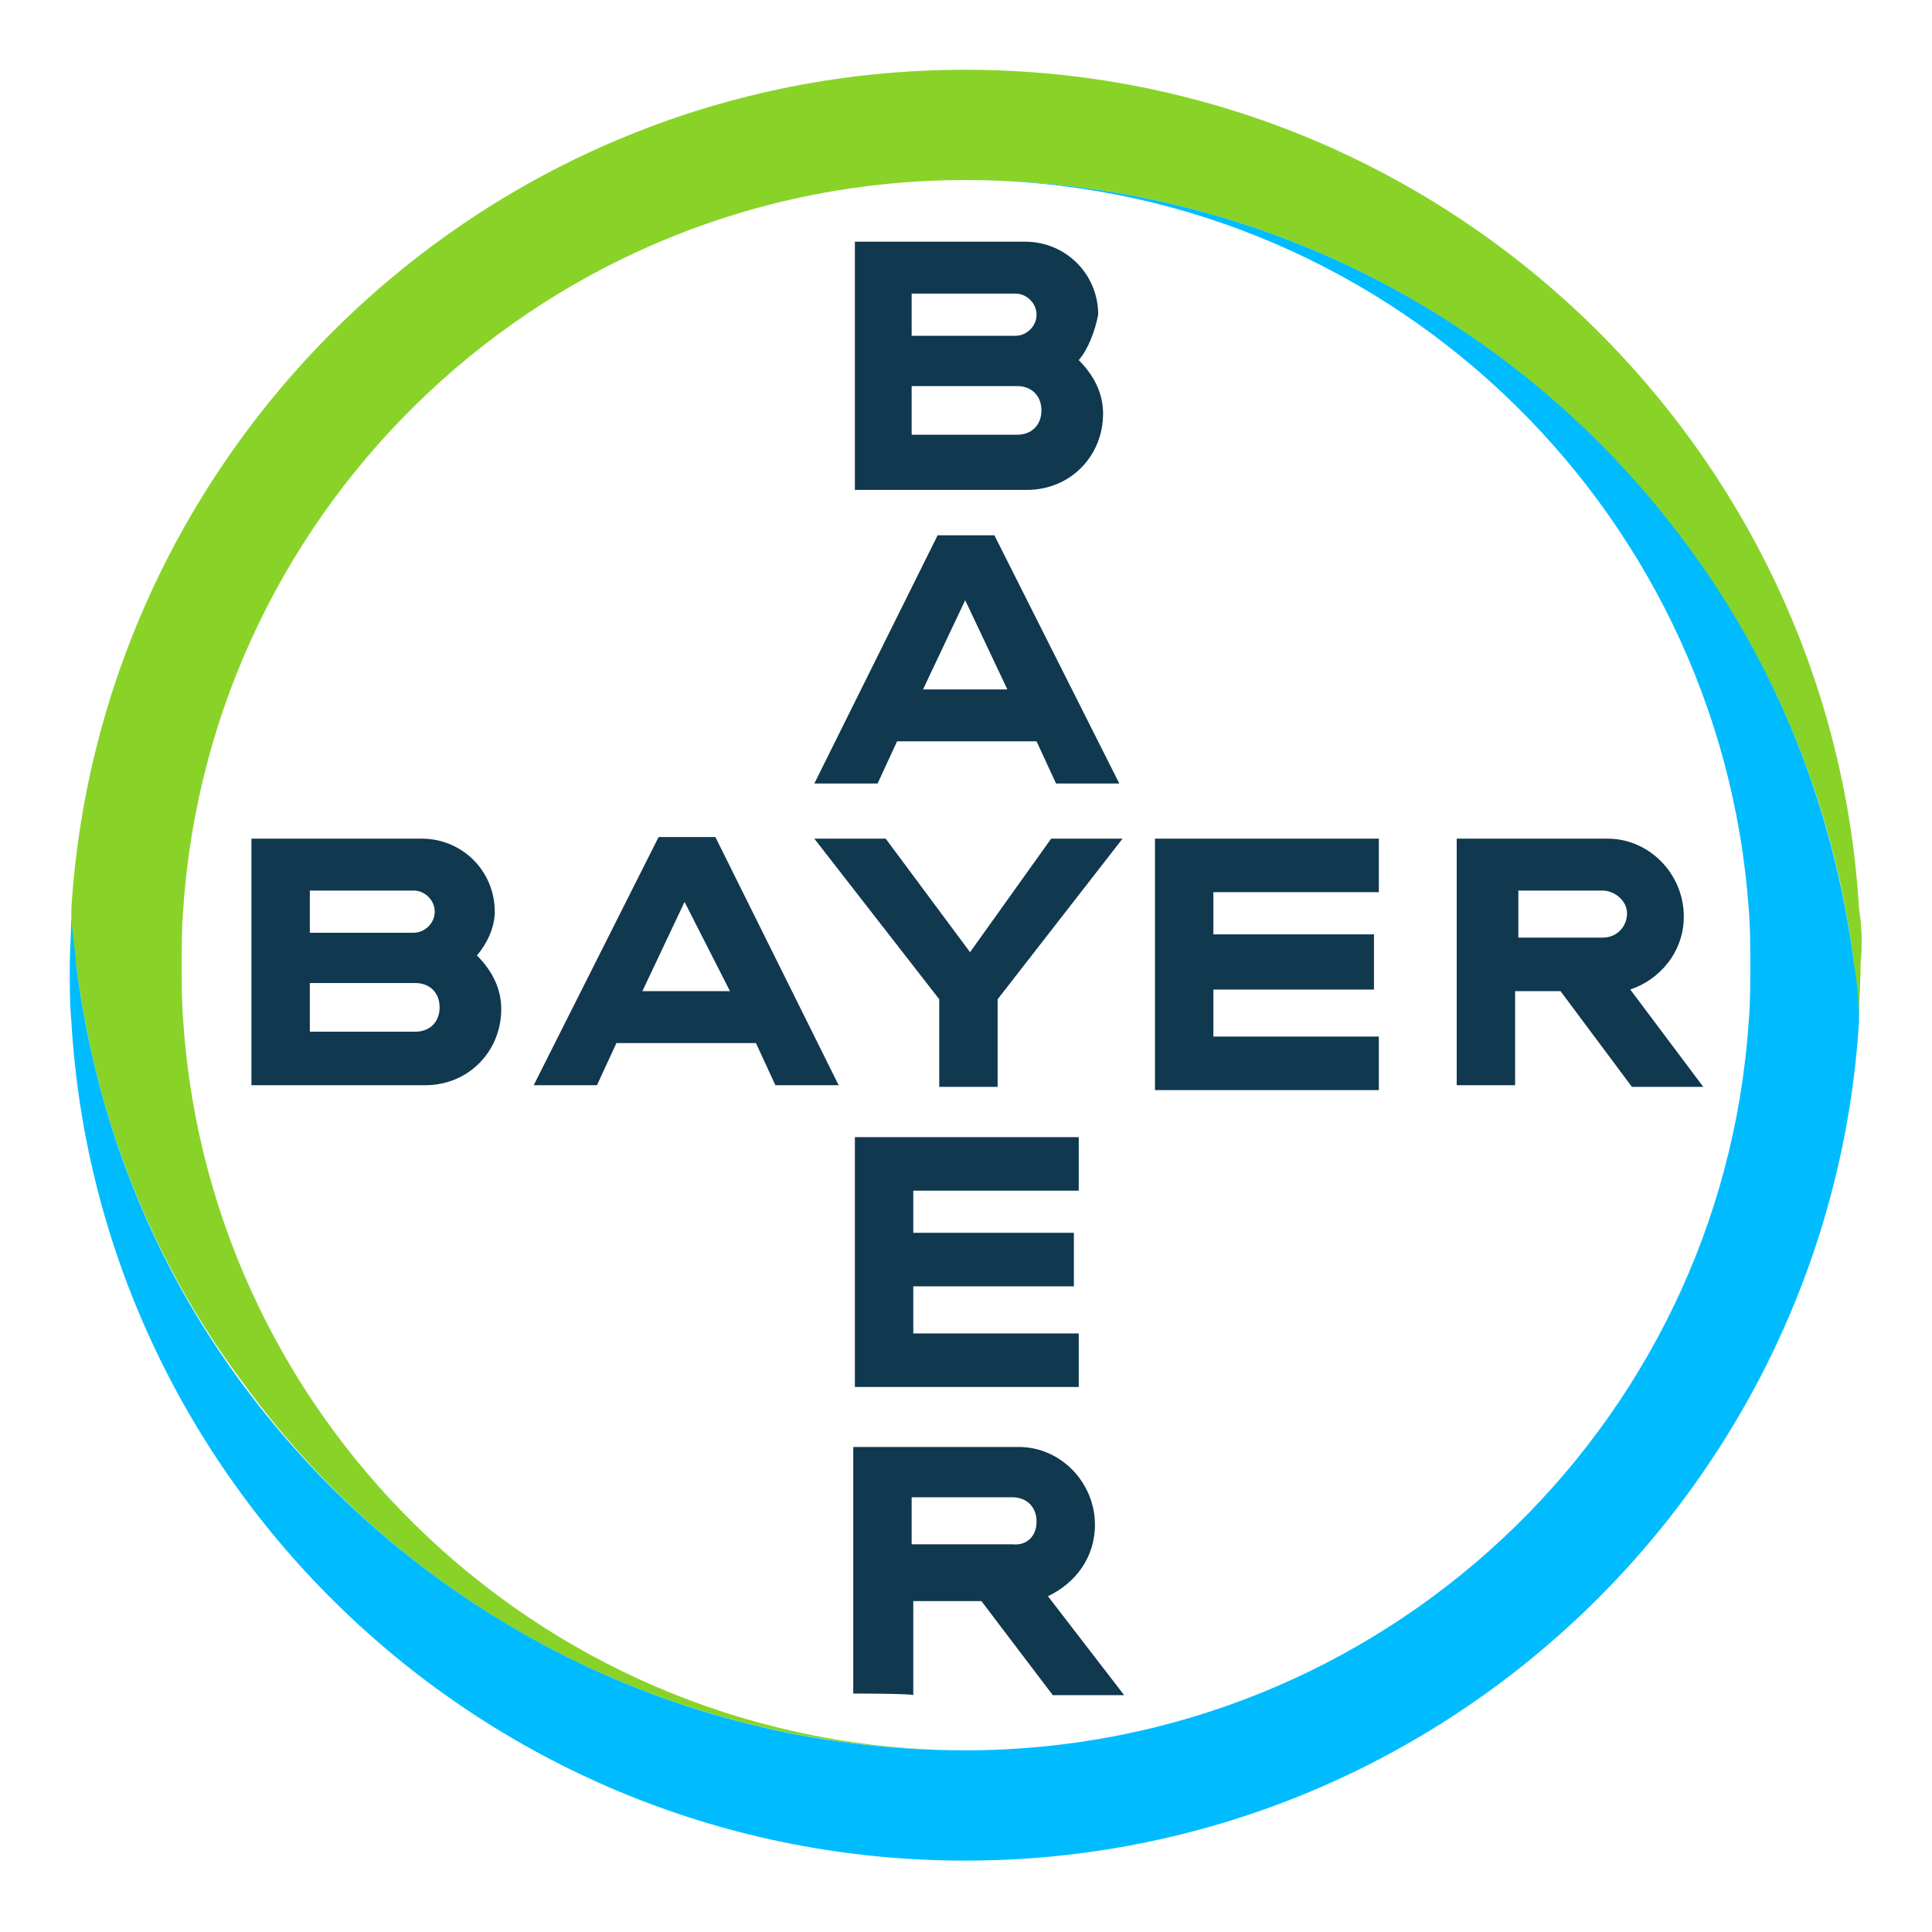
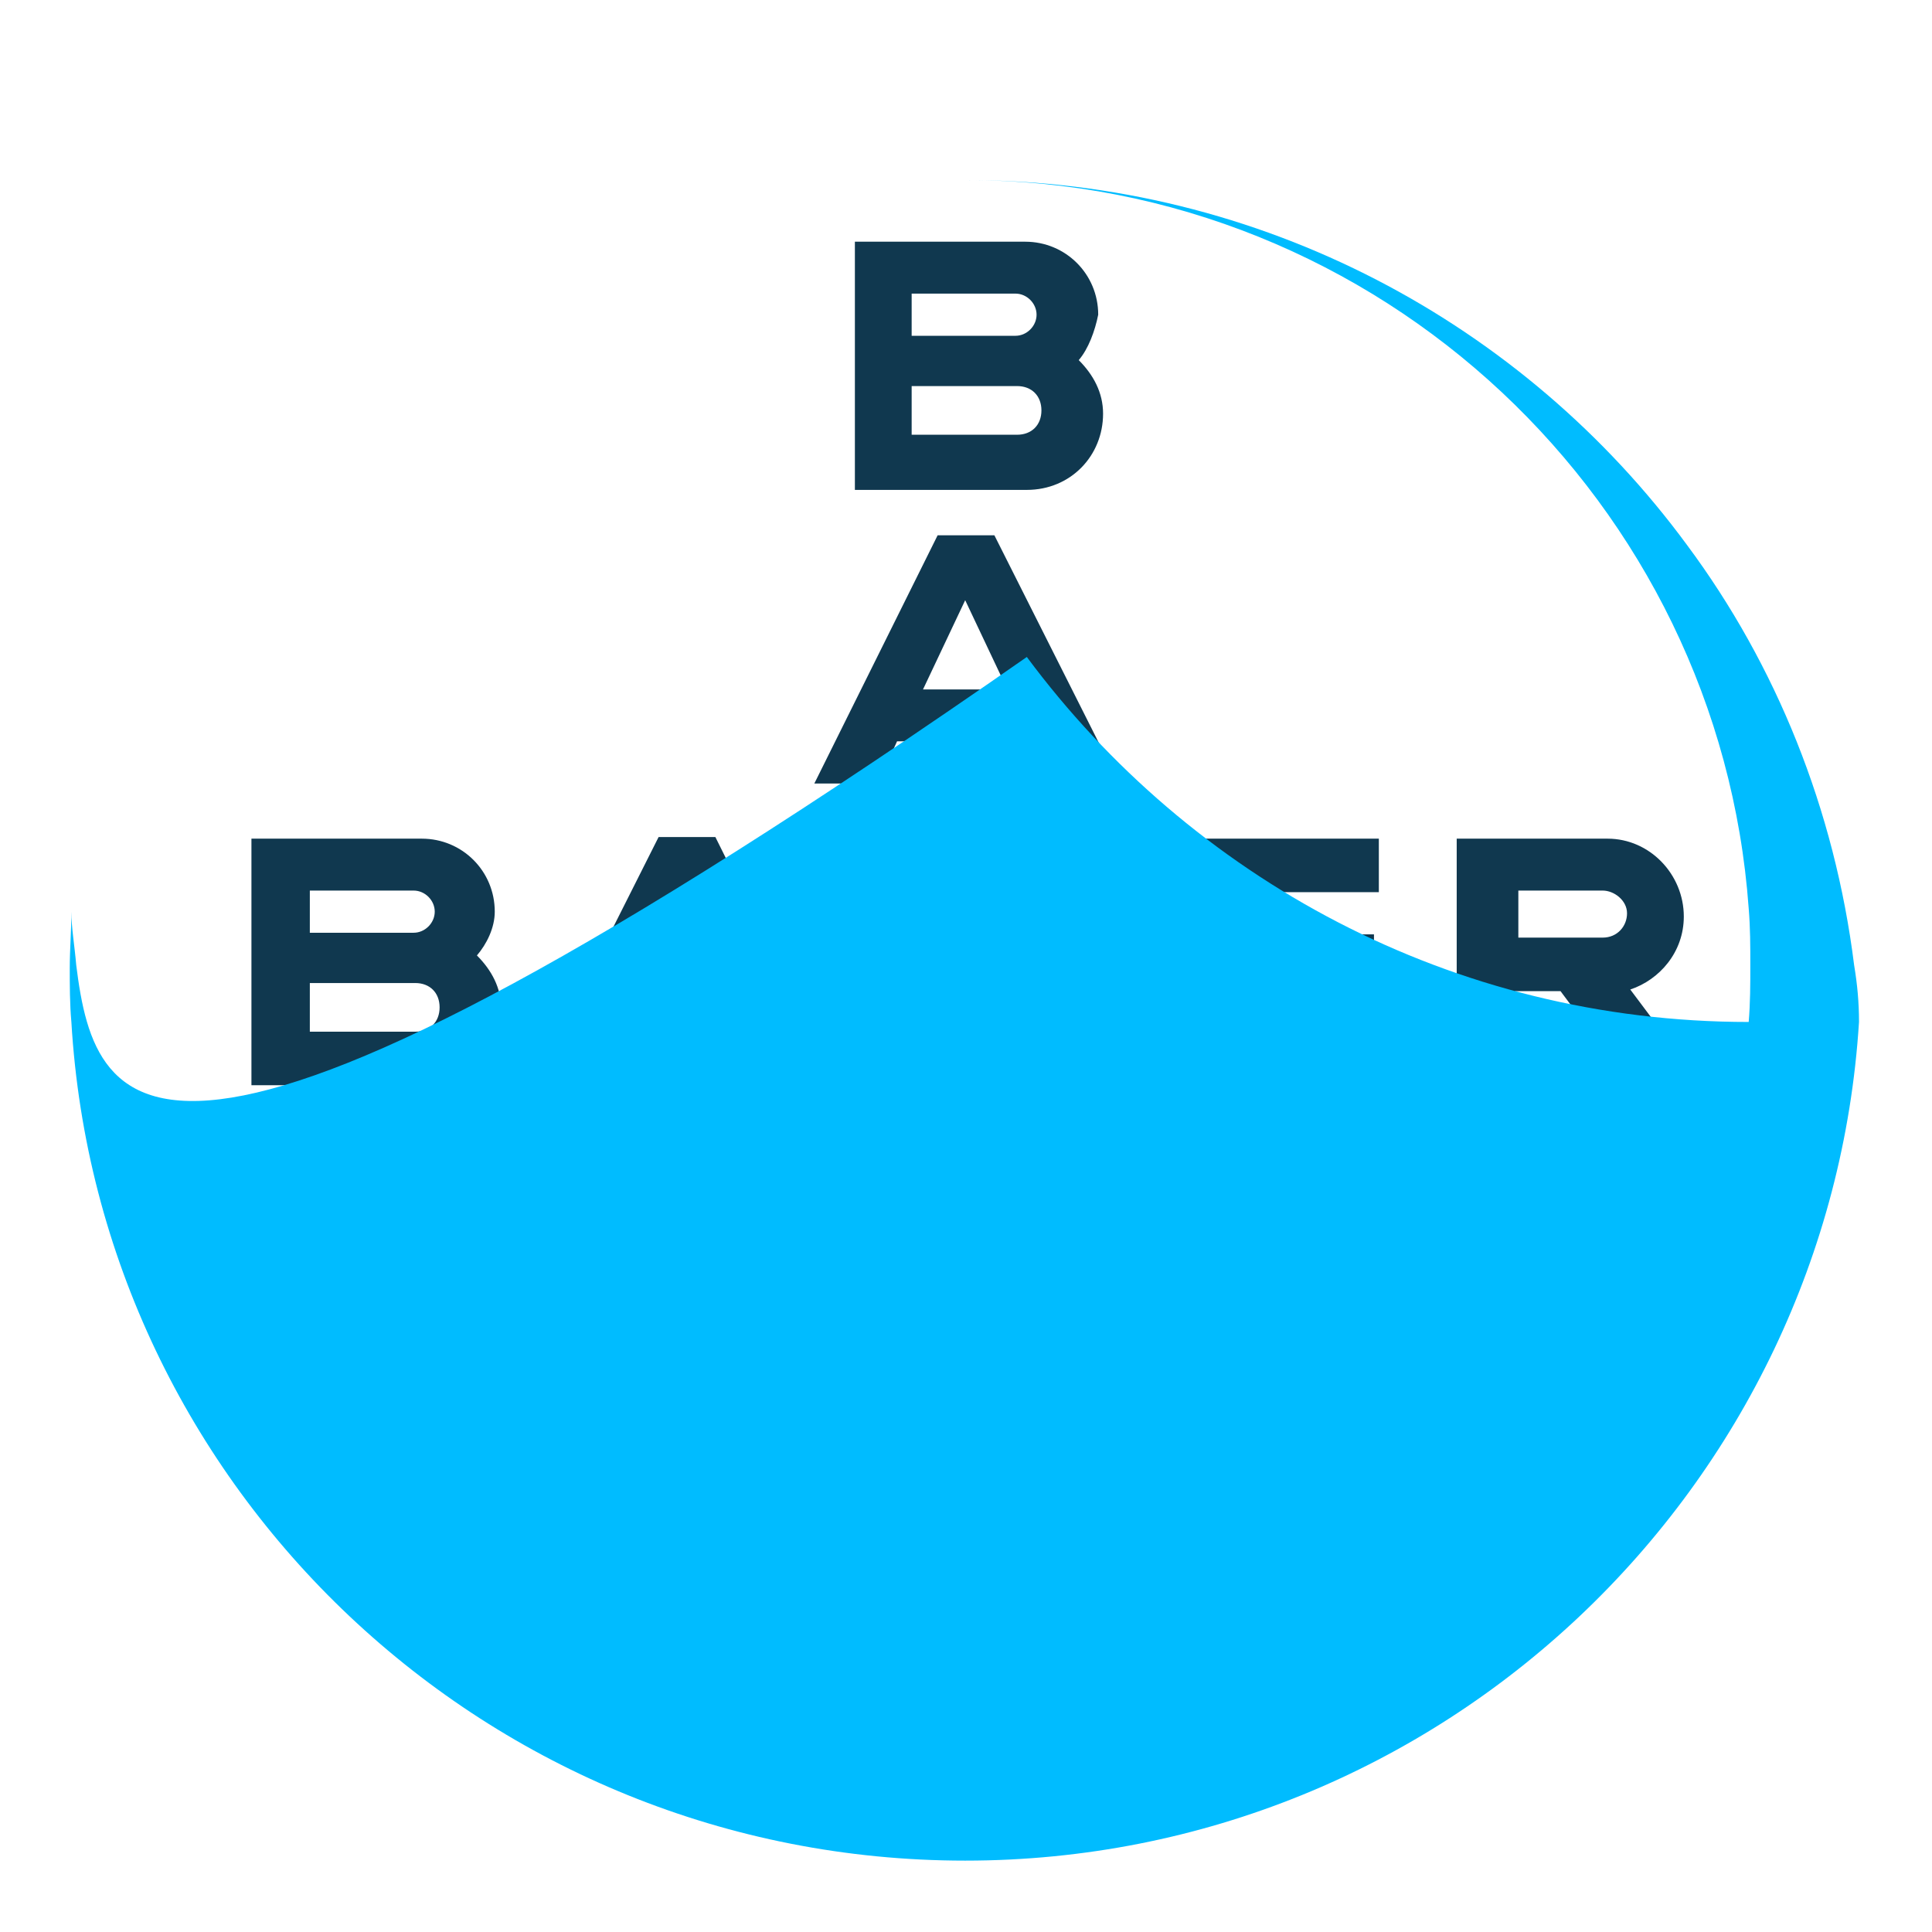
<svg xmlns="http://www.w3.org/2000/svg" version="1.1" id="Layer_1" x="0px" y="0px" viewBox="0 0 119.1 119.1" enable-background="new 0 0 119.1 119.1" xml:space="preserve">
  <g id="Bayer_Cross_1_">
    <path fill="#10384F" d="M56.2,20.7h6.4c0.7,0,1.3-0.6,1.3-1.3s-0.6-1.3-1.3-1.3h-6.4V20.7z M56.2,26.8h6.5c0.9,0,1.5-0.6,1.5-1.5   c0-0.9-0.6-1.5-1.5-1.5h-6.5V26.8z M66.5,22.2c0.9,0.9,1.5,2,1.5,3.3c0,2.6-2,4.7-4.7,4.7H52.7V14.9h10.5c2.5,0,4.5,2,4.5,4.5   C67.5,20.4,67.1,21.5,66.5,22.2z M69,48.3h-3.9l-1.2-2.6h-8.6l-1.2,2.6h-3.9l7.6-15.3h3.5L69,48.3z M59.5,37l-2.6,5.5h5.2L59.5,37z    M64.8,51.7h4.4l-7.7,9.9v5.4h-3.6v-5.4l-7.7-9.9h4.4l5.2,7L64.8,51.7z M85,51.7V55H74.8v2.6h9.9V61h-9.9v2.9H85v3.3H71.2V51.7H85z    M96.2,61.1h-2.8v5.8h-3.6V51.7h9.3c2.6,0,4.7,2.2,4.7,4.8c0,2.2-1.5,3.9-3.3,4.5l4.5,6h-4.4L96.2,61.1z M98.8,54.9h-5.2v2.9h5.2   c0.9,0,1.5-0.7,1.5-1.5S99.5,54.9,98.8,54.9z M51.7,66.9h-3.9l-1.2-2.6H38l-1.2,2.6h-3.9l7.7-15.3h3.5L51.7,66.9z M42.2,55.6   l-2.6,5.5H45L42.2,55.6z M19.1,57.5h6.4c0.7,0,1.3-0.6,1.3-1.3c0-0.7-0.6-1.3-1.3-1.3h-6.4V57.5z M19.1,63.6h6.5   c0.9,0,1.5-0.6,1.5-1.5s-0.6-1.5-1.5-1.5h-6.5V63.6z M29.4,58.9c0.9,0.9,1.5,2,1.5,3.3c0,2.6-2,4.7-4.7,4.7H15.5V51.7H26   c2.5,0,4.5,2,4.5,4.5C30.5,57.2,30,58.2,29.4,58.9z M66.5,70.1v3.3H56.3v2.6h9.9v3.3h-9.9v2.9h10.2v3.3H52.7V70.1H66.5z M63.9,93.8   c0-0.9-0.6-1.5-1.5-1.5h-6.2v2.9h6.2C63.3,95.3,63.9,94.7,63.9,93.8z M52.6,104.4V89.2h10.2c2.6,0,4.7,2.2,4.7,4.8   c0,2-1.2,3.6-2.9,4.4l4.7,6.1h-4.4l-4.4-5.8h-4.2v5.8C56.2,104.4,52.6,104.4,52.6,104.4z" />
-     <path fill="#89D329" d="M114.6,56C112.9,27.3,88.9,4.3,59.5,4.3S6.2,27.3,4.4,56c0,1.2,0.1,2.3,0.3,3.5C5.9,69.1,9.5,78,15.1,85.4   c10,13.7,26.2,22.5,44.5,22.5C33.9,107.9,13,88,11.3,63c-0.1-1.2-0.1-2.3-0.1-3.5c0-1.2,0-2.3,0.1-3.5C13,31,33.9,11.1,59.5,11.1   C77.8,11.1,94,20,104,33.7c5.5,7.4,9.2,16.3,10.3,25.9c0.1,1.2,0.3,2.3,0.3,3.3c0-1.2,0.1-2.3,0.1-3.5   C114.8,58.4,114.8,57.2,114.6,56" />
-     <path fill="#00BCFF" d="M4.4,63c1.7,28.8,25.7,51.7,55.1,51.7s53.3-23,55.1-51.7c0-1.2-0.1-2.3-0.3-3.5   c-1.2-9.6-4.8-18.5-10.3-25.9C94,20,77.8,11.1,59.5,11.1C85.1,11.1,106,31,107.8,56c0.1,1.2,0.1,2.3,0.1,3.5c0,1.2,0,2.3-0.1,3.5   c-1.7,25.1-22.7,44.9-48.3,44.9c-18.3,0-34.4-8.9-44.5-22.5C9.5,78,5.9,69.1,4.7,59.5c-0.1-1.2-0.3-2.3-0.3-3.3   c0,1.2-0.1,2.3-0.1,3.5C4.3,60.7,4.3,61.9,4.4,63" />
+     <path fill="#00BCFF" d="M4.4,63c1.7,28.8,25.7,51.7,55.1,51.7s53.3-23,55.1-51.7c0-1.2-0.1-2.3-0.3-3.5   c-1.2-9.6-4.8-18.5-10.3-25.9C94,20,77.8,11.1,59.5,11.1C85.1,11.1,106,31,107.8,56c0.1,1.2,0.1,2.3,0.1,3.5c0,1.2,0,2.3-0.1,3.5   c-18.3,0-34.4-8.9-44.5-22.5C9.5,78,5.9,69.1,4.7,59.5c-0.1-1.2-0.3-2.3-0.3-3.3   c0,1.2-0.1,2.3-0.1,3.5C4.3,60.7,4.3,61.9,4.4,63" />
  </g>
</svg>